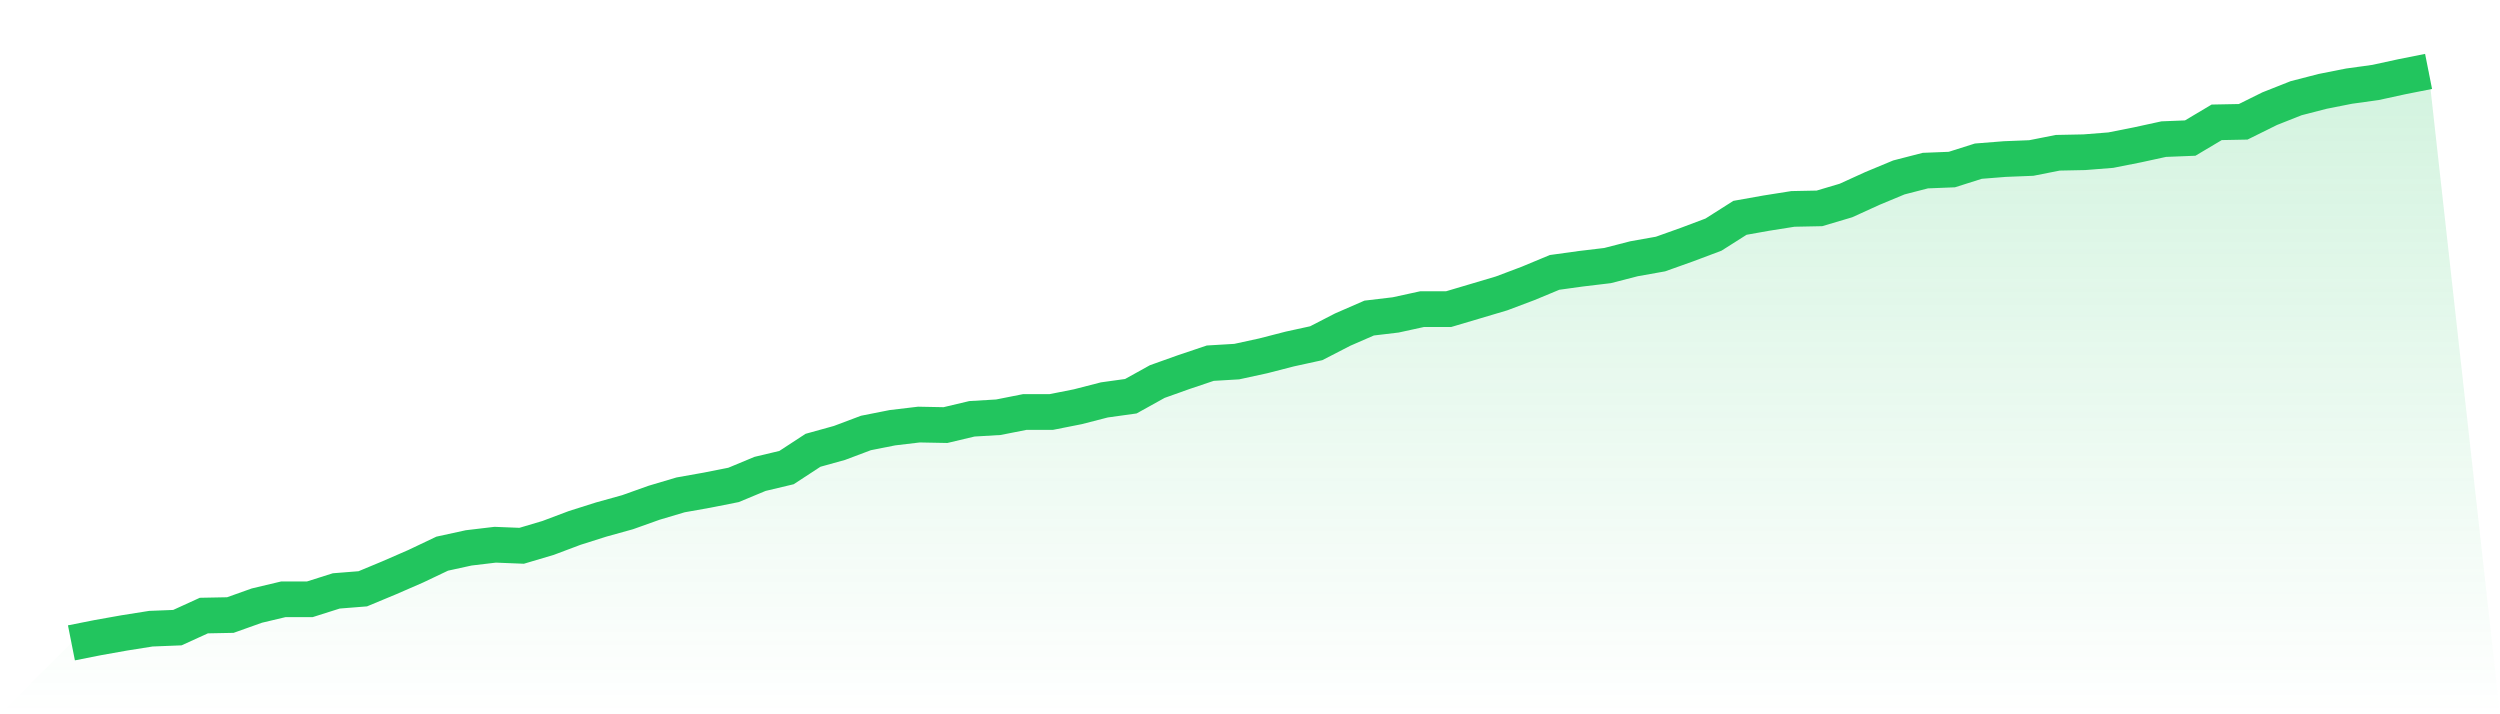
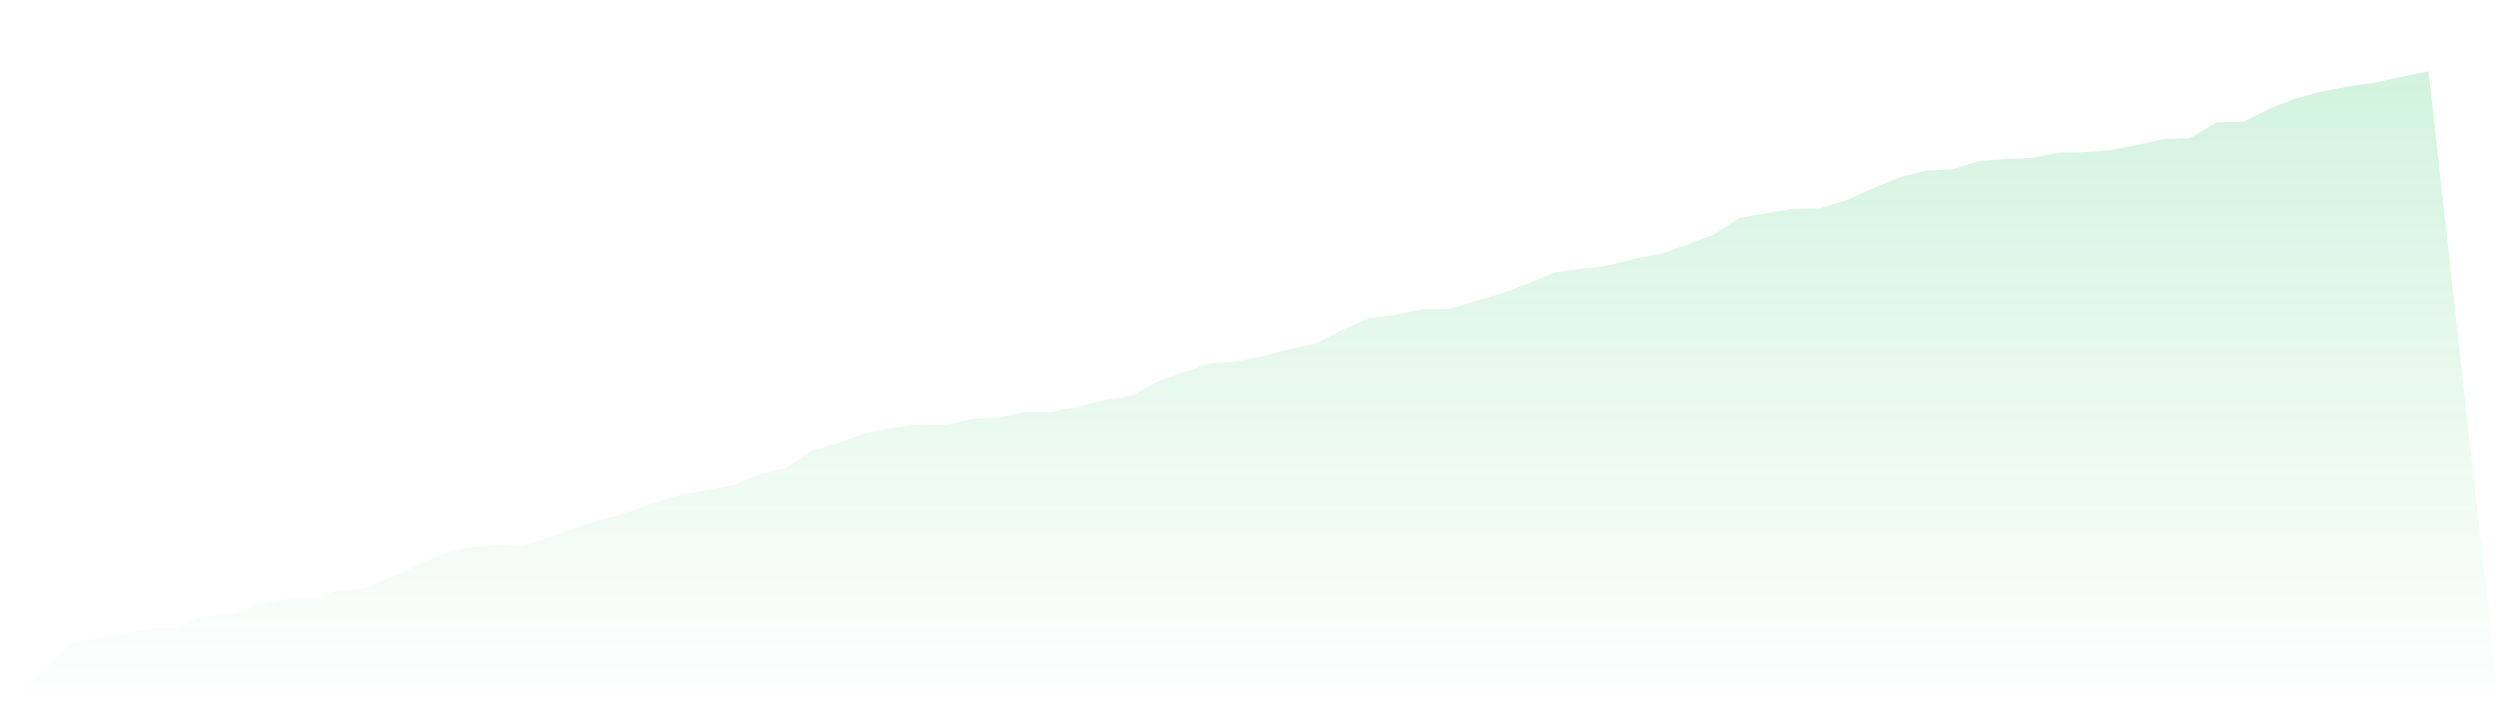
<svg xmlns="http://www.w3.org/2000/svg" viewBox="0 0 140 40">
  <defs>
    <linearGradient id="gradient" x1="0" x2="0" y1="0" y2="1">
      <stop offset="0%" stop-color="#22c55e" stop-opacity="0.2" />
      <stop offset="100%" stop-color="#22c55e" stop-opacity="0" />
    </linearGradient>
  </defs>
  <path d="M4,36 L4,36 L5.483,35.706 L6.966,35.442 L8.449,35.207 L9.933,35.148 L11.416,34.472 L12.899,34.443 L14.382,33.914 L15.865,33.561 L17.348,33.561 L18.831,33.091 L20.315,32.973 L21.798,32.356 L23.281,31.71 L24.764,31.005 L26.247,30.681 L27.73,30.505 L29.213,30.564 L30.697,30.123 L32.18,29.565 L33.663,29.095 L35.146,28.683 L36.629,28.154 L38.112,27.713 L39.596,27.449 L41.079,27.155 L42.562,26.538 L44.045,26.185 L45.528,25.216 L47.011,24.804 L48.494,24.246 L49.978,23.952 L51.461,23.776 L52.944,23.805 L54.427,23.453 L55.91,23.365 L57.393,23.071 L58.876,23.071 L60.36,22.777 L61.843,22.395 L63.326,22.189 L64.809,21.366 L66.292,20.837 L67.775,20.338 L69.258,20.25 L70.742,19.927 L72.225,19.545 L73.708,19.221 L75.191,18.457 L76.674,17.811 L78.157,17.635 L79.64,17.311 L81.124,17.311 L82.607,16.871 L84.09,16.43 L85.573,15.871 L87.056,15.254 L88.539,15.049 L90.022,14.872 L91.506,14.49 L92.989,14.226 L94.472,13.697 L95.955,13.139 L97.438,12.198 L98.921,11.934 L100.404,11.699 L101.888,11.669 L103.371,11.229 L104.854,10.553 L106.337,9.936 L107.82,9.554 L109.303,9.495 L110.787,9.025 L112.27,8.907 L113.753,8.848 L115.236,8.555 L116.719,8.525 L118.202,8.408 L119.685,8.114 L121.169,7.791 L122.652,7.732 L124.135,6.85 L125.618,6.821 L127.101,6.086 L128.584,5.499 L130.067,5.117 L131.551,4.823 L133.034,4.617 L134.517,4.294 L136,4 L140,40 L0,40 z" fill="url(#gradient)" />
-   <path d="M4,36 L4,36 L5.483,35.706 L6.966,35.442 L8.449,35.207 L9.933,35.148 L11.416,34.472 L12.899,34.443 L14.382,33.914 L15.865,33.561 L17.348,33.561 L18.831,33.091 L20.315,32.973 L21.798,32.356 L23.281,31.71 L24.764,31.005 L26.247,30.681 L27.73,30.505 L29.213,30.564 L30.697,30.123 L32.18,29.565 L33.663,29.095 L35.146,28.683 L36.629,28.154 L38.112,27.713 L39.596,27.449 L41.079,27.155 L42.562,26.538 L44.045,26.185 L45.528,25.216 L47.011,24.804 L48.494,24.246 L49.978,23.952 L51.461,23.776 L52.944,23.805 L54.427,23.453 L55.91,23.365 L57.393,23.071 L58.876,23.071 L60.36,22.777 L61.843,22.395 L63.326,22.189 L64.809,21.366 L66.292,20.837 L67.775,20.338 L69.258,20.25 L70.742,19.927 L72.225,19.545 L73.708,19.221 L75.191,18.457 L76.674,17.811 L78.157,17.635 L79.64,17.311 L81.124,17.311 L82.607,16.871 L84.09,16.43 L85.573,15.871 L87.056,15.254 L88.539,15.049 L90.022,14.872 L91.506,14.49 L92.989,14.226 L94.472,13.697 L95.955,13.139 L97.438,12.198 L98.921,11.934 L100.404,11.699 L101.888,11.669 L103.371,11.229 L104.854,10.553 L106.337,9.936 L107.82,9.554 L109.303,9.495 L110.787,9.025 L112.27,8.907 L113.753,8.848 L115.236,8.555 L116.719,8.525 L118.202,8.408 L119.685,8.114 L121.169,7.791 L122.652,7.732 L124.135,6.85 L125.618,6.821 L127.101,6.086 L128.584,5.499 L130.067,5.117 L131.551,4.823 L133.034,4.617 L134.517,4.294 L136,4" fill="none" stroke="#22c55e" stroke-width="2" />
</svg>